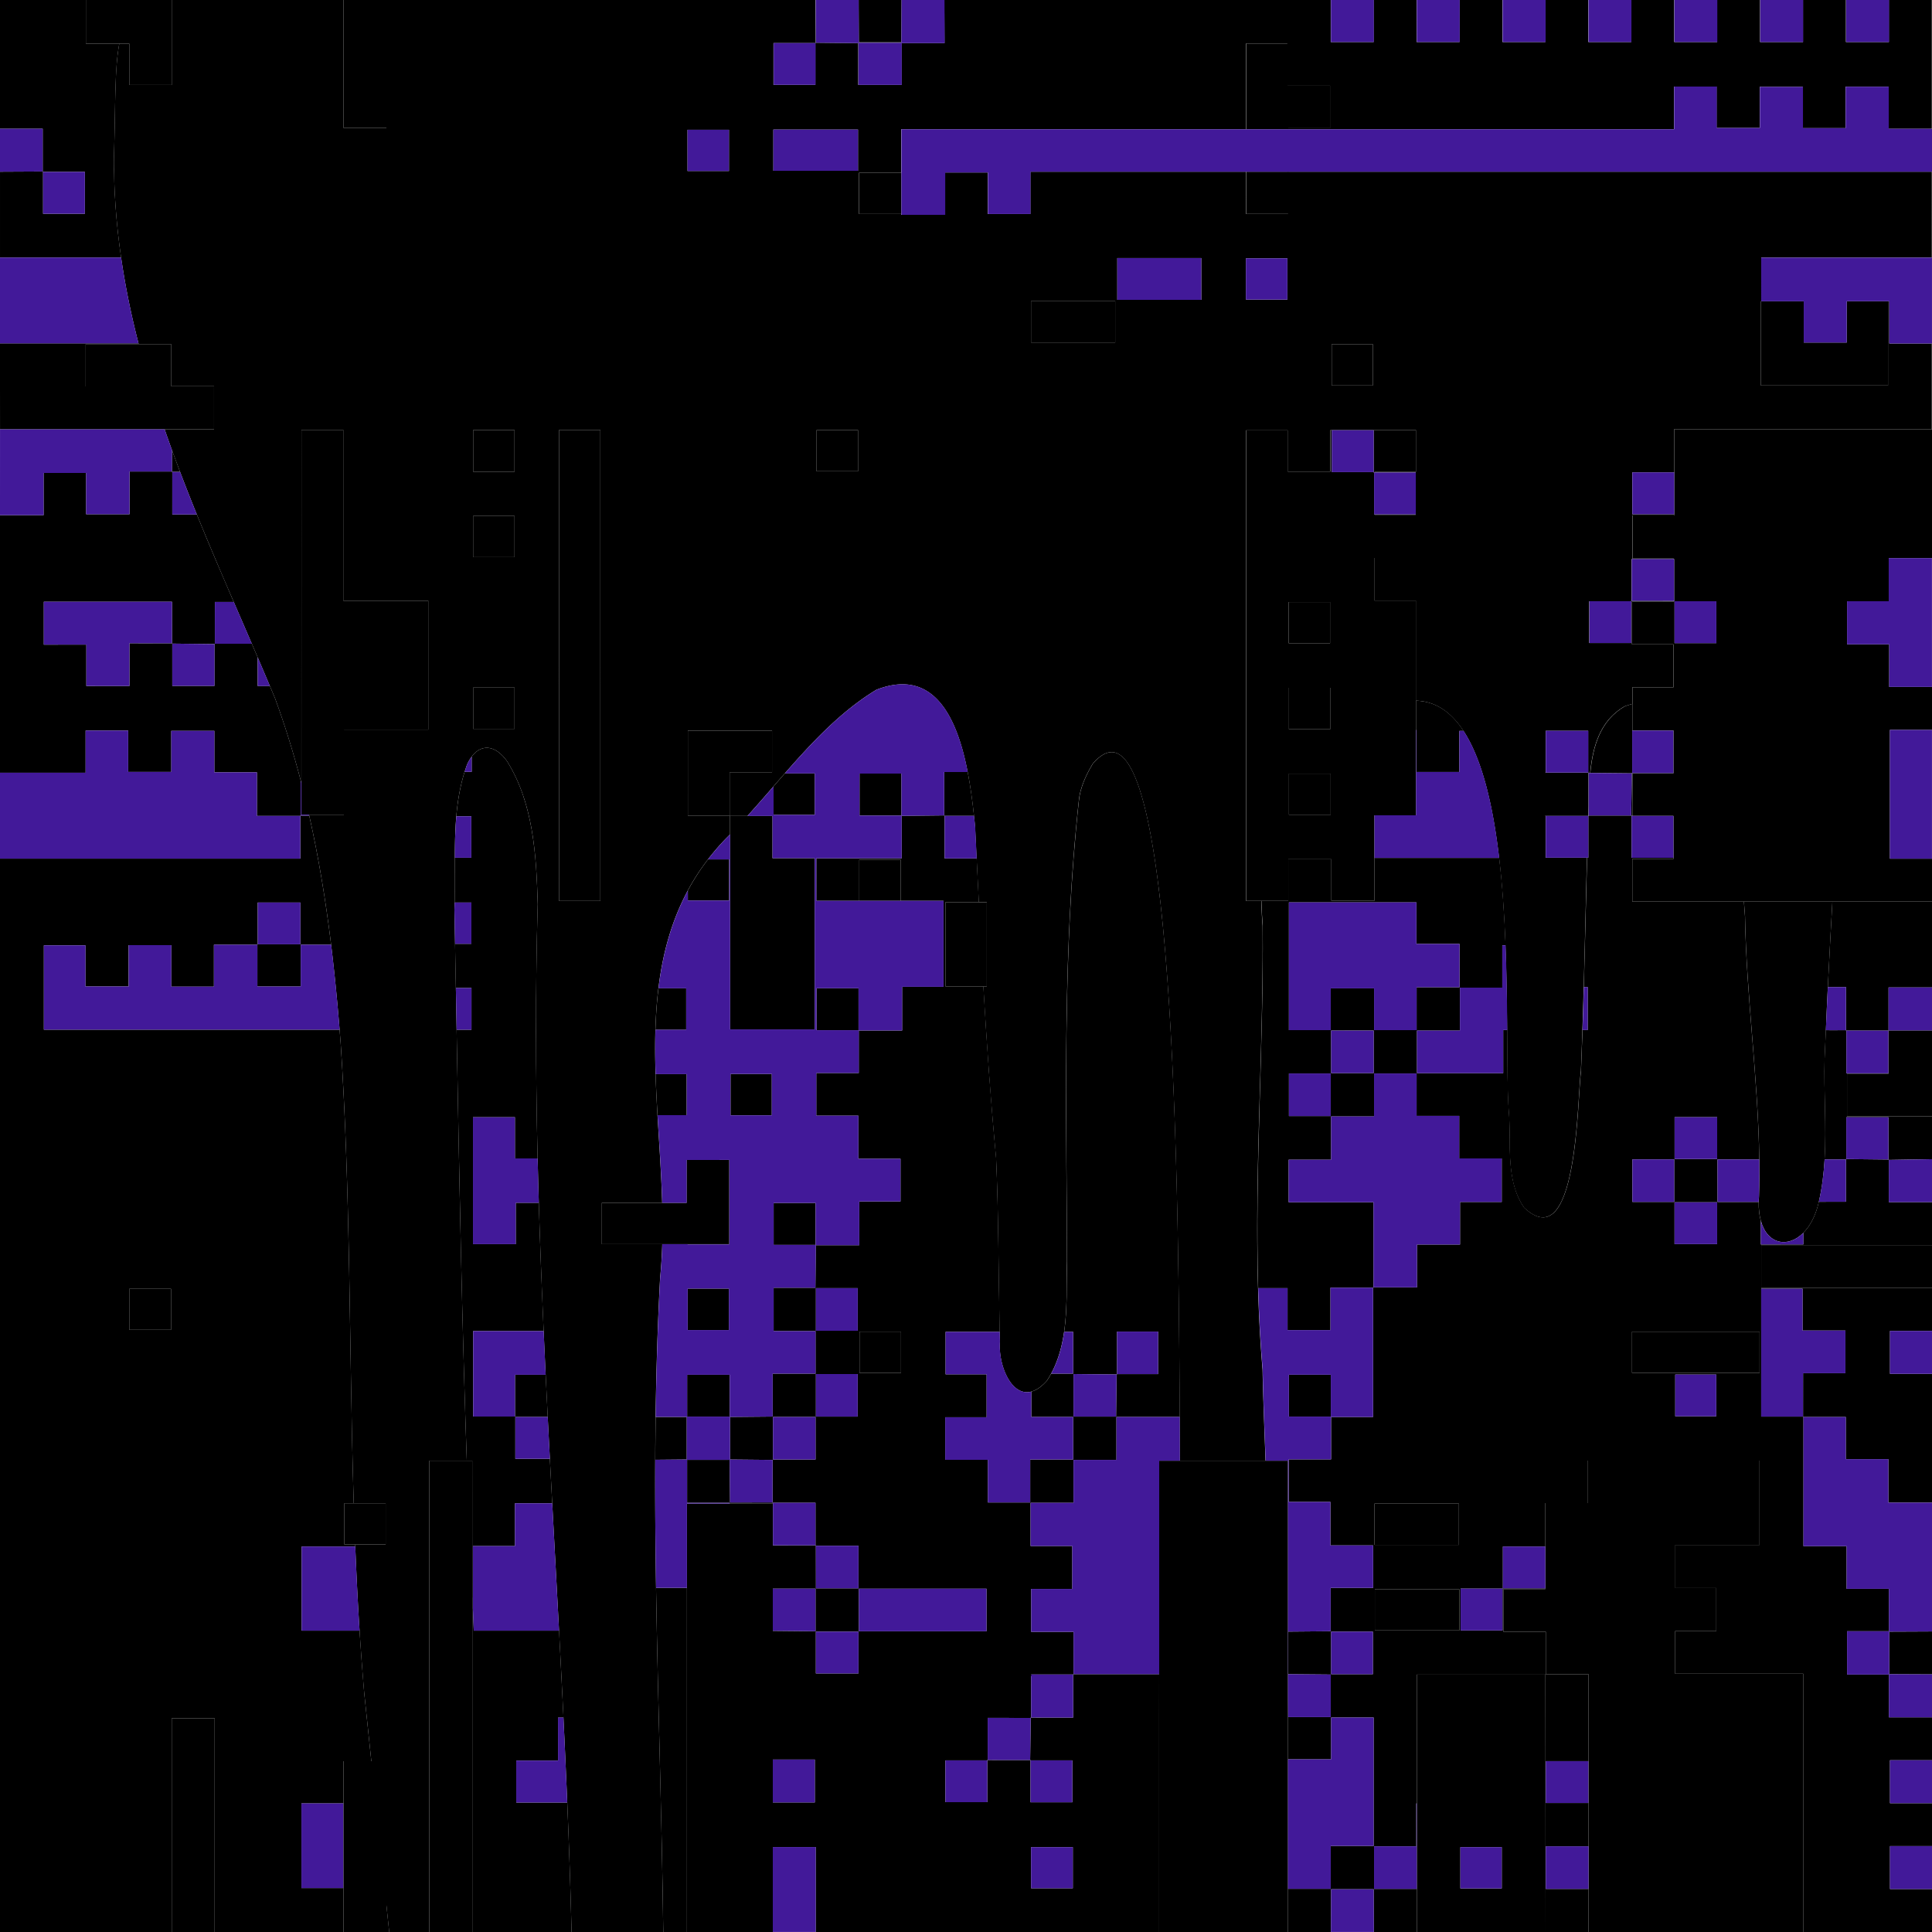
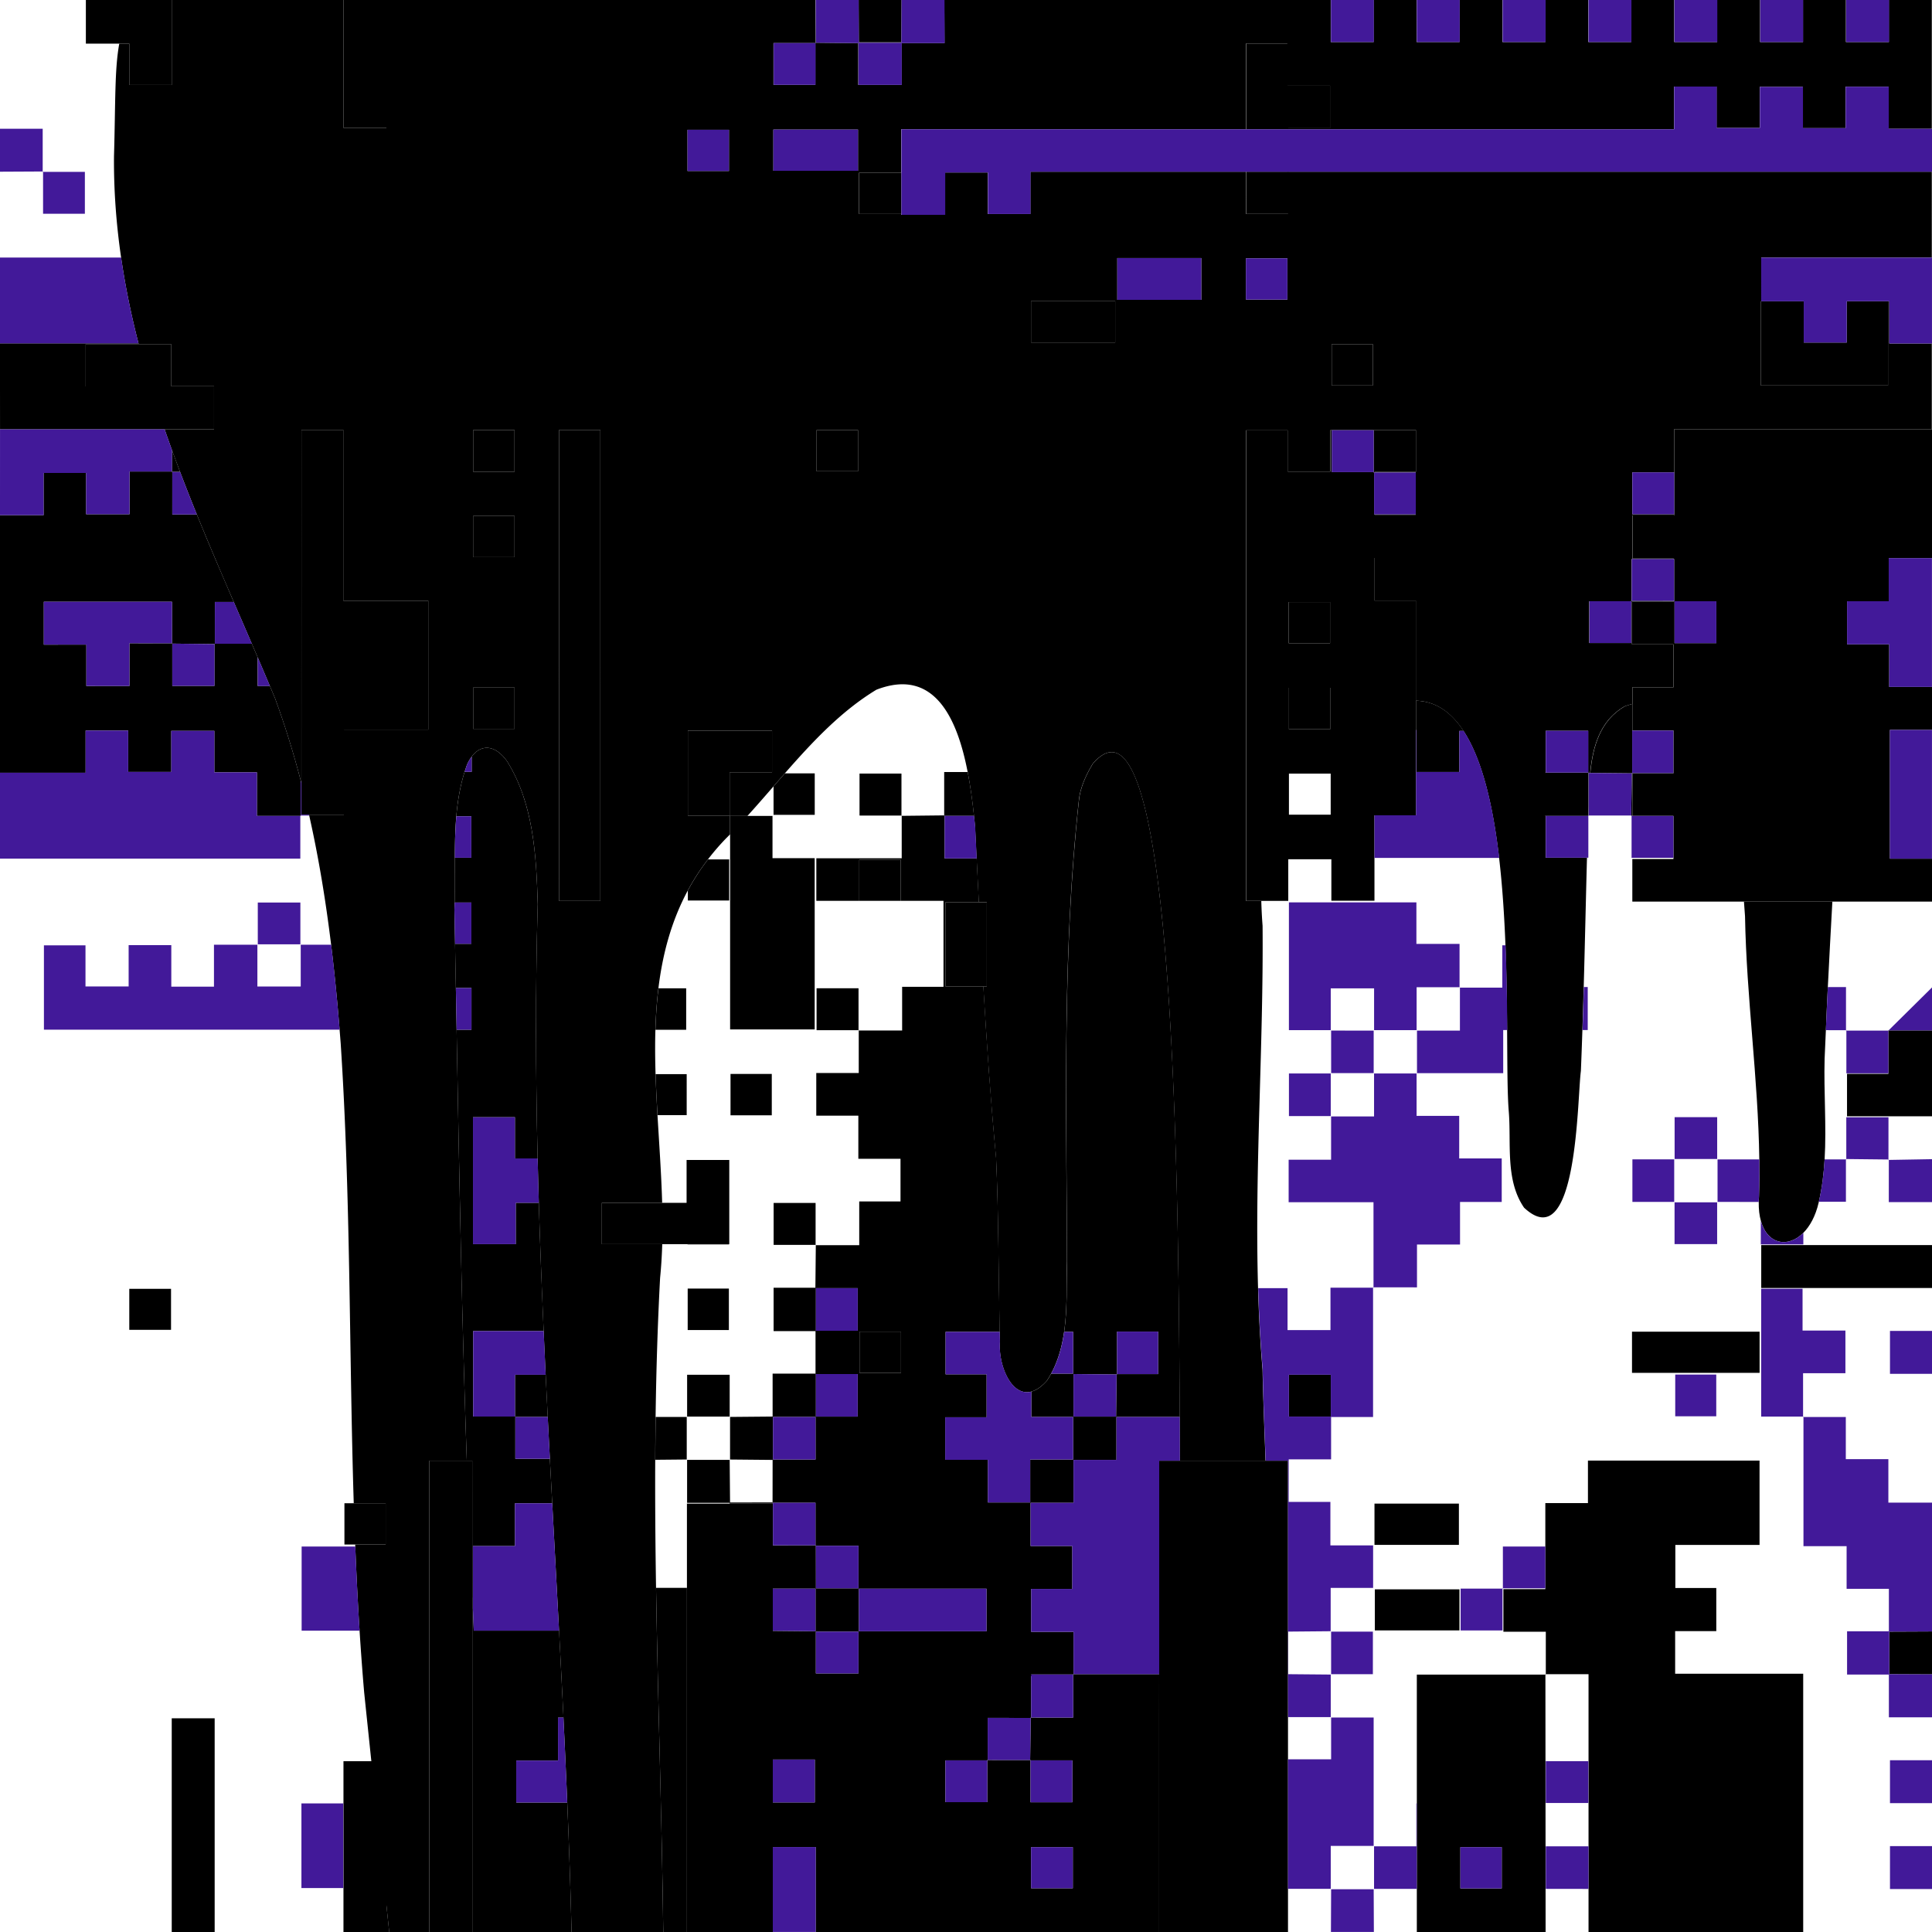
<svg xmlns="http://www.w3.org/2000/svg" version="1.1" id="Layer_1" x="0" y="0" viewBox="0 0 720 720" xml:space="preserve">
  <style>@keyframes strobeEffect{0%{fill:#fff}33%{fill:#000}67%{fill:#ec008c}to{fill:#ff6c00}}@keyframes rainbowEffect{0%{fill:#ff1493}25%{fill:#0ff}50%{fill:#ff0}75%{fill:#9400d3}to{fill:#00f}}.st0{animation:strobeEffect .05s infinite}.st2{fill:#421999}.st1{animation:rainbowEffect .05s infinite}</style>
  <path class="st0" d="M244.49 591.76v-.02c-.25-15.91-.38-31.82-.31-47.72.02-5.32.07-10.64.14-15.96v-.01c.24-17.28.76-34.55 1.68-51.82.42-4.15.67-8.34.8-12.57h-22.51v-15.4h22.48c-.31-10.81-1.1-21.76-1.74-32.67-.3-5.11-.56-10.22-.72-15.29-.17-5.56-.22-11.08-.06-16.54.16-5.21.5-10.36 1.12-15.44 1.55-12.74 4.8-25.01 10.95-36.45 2.13-3.97 4.62-7.83 7.5-11.59 2.01-2.63 4.21-5.2 6.63-7.71.54-.54 1.08-1.08 1.62-1.63v-6.86h-.14l-.01.01v-.15h-15.6V272.3h31.4v15.49h-15.8v16.15h.15v.14h6.47c3.27-3.6 6.49-7.31 9.72-11.02 1.4-1.61 2.8-3.23 4.21-4.84 10.34-11.8 21.05-23.26 34.14-31.18 21.89-8.5 30.26 11.31 34.01 30.67v.01c1.11 5.72 1.82 11.4 2.35 16.3v.03c.15 1.38.29 2.69.41 3.93.19 3.98.38 7.95.58 11.93.26 5.44.53 10.89.81 16.33h2.96v31.37h-1.27c1.25 21.33 2.73 42.64 4.74 63.92.95 21.58.86 43.2 1.35 64.8.03 1.25.05 2.5.08 3.75-.63 8.51 4.16 20.52 11.69 18.53 1.79-.47 3.74-1.73 5.8-4.03.57-.87 1.1-1.76 1.59-2.66 0 0 0-.01.01-.01 2.63-4.85 4.05-10.13 4.84-15.58 1.24-8.63.87-17.7 1.07-26.21-.19-57.25-1.81-114.56 4.4-171.59.41-4.76 2.67-9.69 5.18-13.87 29.47-34.36 32 142.66 32.41 243.4.02 5.69.04 11.15.05 16.3h31.96c-.41-11.39-.89-22.74-1.12-33.95-.85-10.12-1.38-20.24-1.67-30.35-1.29-45.02 2.06-89.98 1.69-135.04-.25-3.16-.4-6.25-.48-9.28h-5.72V160.37h15.55v15.38h15.89V160.3h31.93v15.51h-15.44v.27h15.33v15.59h-15.33v.2h15.33v16.06H512.2v15.89h15.45v37.31c7.42.19 13.22 4.36 17.74 11.25 0 0 0 .01.01.01 7.07 10.78 11.03 28.17 13.27 47.32 1.24 10.6 1.95 21.73 2.37 32.57.43 11.15.55 21.97.62 31.59v.02c.09 13.1.08 23.94.61 30.24.98 11.9-1.4 25.61 5.71 35.94 20.01 18.68 19.77-40.73 21.17-50.95.21-5.08.39-10.15.56-15.23v-.02c.18-5.34.34-10.69.49-16.03.45-16.06.79-32.13 1.22-48.19h-15.43v-15.58h-.14l.14-.15v.15h15.87v-.15h.04c.04-1.15.07-2.33.1-3.52v-12.33h-.15l.01-.01v-.13H576v.15l-.13-.15h.13v-15.57h15.86v15.57h.15l-.01.01v.13c.2 0 .4 0 .6.01v-.02c.98-10.02 3.76-19.6 12.87-24.84.96-.34 1.88-.62 2.8-.88v-6.15h15.27v-16.07h-15.35v-15.9h15.42v-.3c-5.2 0-10.4 0-15.6-.01v.15h-.14v15.58h-15.61v-15.58h15.61v-.14l.14.14-.14-.15h.14v-15.56h15.6v-.2h-15.32v-16.07h15.53v-.44h-15.56v-15.58h15.56v-16.04h96.11v81.97V64H480.04v15.71h-15.71c0-5.23 0-10.46.01-15.71h-80.35v15.76h-15.9V64.29h-15.9v15.78h-16.34v-.33h-15.69V64.35h15.69V48.17h128.49V16.23h15.42v15.71h15.91v15.85h-15.63v.38h143.78V32.26h15.89v15.42h16.07V32.37h16.07v15.38h15.89V32.31h16.07V48h16.12V0h-16.01v15.66h-16V0h-16v15.66h-16V0h-16v15.66h-16V0h-16v15.66h-16V0h-16v15.66h-16V0h-16v15.66h-16V0h-16v15.66h-16V0h-144c.02 5.36.05 10.71.07 16.07-5.33 0-10.67 0-16 .01v15.57h-16.14V16.07c-5.29-.05-10.56-.1-15.85-.16v.14h-.14v15.58h-15.61V16.05h15.61v-.14h.14c-.02-5.3-.05-10.61-.08-15.91H144v47.64h-16V0H64v31.67H48.19V16.26h-3.74c-1.76 9.55-1.38 21.48-1.97 42.09-.1 12.8.87 25.32 2.65 37.64 1.57 10.81 3.77 21.45 6.48 31.96 0 .01.01.03.01.04l.06.25h12.14v15.71h15.94V160H61.35c.9 2.59 1.81 5.17 2.74 7.74.99 2.72 2 5.42 3.03 8.13a790 790 0 0 0 6.24 15.87c4.43 10.91 9.07 21.76 13.76 32.6 2.24 5.19 4.5 10.38 6.73 15.57.73 1.69 1.46 3.38 2.18 5.07a1628 1628 0 0 1 6.48 15.28c3.69 10.06 6.83 20.23 9.53 30.5l.27 1.01c.01-43.63.01-87.39.01-131.56h15.61v63.67h31.67v48.01h-31.44v31.71h-13c.03.12.05.23.08.35 3.57 15.87 6.18 31.94 8.16 48.13 1.28 10.51 2.31 21.07 3.16 31.66.13 1.67.27 3.35.4 5.02 3.76 57.09 3.11 114.31 4.87 171.46h11.89v15.38h-11.35l.03.75c.42 10.46.93 20.91 1.6 31.36.49 7.65 1.05 15.31 1.71 22.96.89 8.56 1.79 17.13 2.68 25.69v.01h5.6v53.58c.35 3.35.7 6.7 1.06 10.05v.01H160V544.37h13.96c-1.85-53.52-2.83-107.06-3.79-160.61-.09-5.19-.19-10.37-.28-15.56l-.3-16.47-.24-12.73c.04-.88.06-1.76.09-2.65.15-5.49.06-11.08.07-16.67.01-5.17.1-10.35.54-15.46.48-5.65 1.4-11.2 3.1-16.58.28-.88.56-1.76.88-2.63.52-1.18 1.11-2.18 1.75-3.03 3.63-4.87 8.86-4.36 13.17 1.69 9.87 15.73 10.92 35.2 11.45 53.33-.91 31.59-.79 63.16-.04 94.72.13 5.51.28 11.03.44 16.54v.03c.48 15.93 1.09 31.85 1.8 47.77.24 5.43.49 10.85.75 16.28v.01c.25 5.24.51 10.48.77 15.72.26 5.19.53 10.39.8 15.58v.02c.29 5.53.58 11.05.88 16.58.85 15.82 1.71 31.64 2.54 47.46v.02c.57 10.79 1.12 21.59 1.64 32.38.51 10.55.98 21.1 1.42 31.65.66 16.08 1.21 32.16 1.6 48.24v.01h34.17V720c-.51-42.74-2-85.49-2.68-128.24m411.74-479.5h.12V95.99h63.64V128h-15.91v-15.74h-.47v31.39h-47.38zm-159.94 15.99h15.32v15.41h-15.32zm-31.98-31.98h15.46v15.38h-15.46zm-47.93-.09h31.31v15.56h-31.31zm-32.15 16.07h31.37v15.4h-31.37zm-64.47 63.38h-15.44v-15.35h15.44zM288.2 48.28h31.55v15.36H288.2zm-31.98.09h15.44v15.35h-15.44zm-79.88 111.92h15.41v15.5h-15.41zm15.42 111.33h-15.42v-15.38h15.42zm0-63.99h-15.44v-15.35h15.44zm31.97 128.13h-15.37V160.22h15.37z" />
  <path class="st0" d="M480.35 271.78h15.38v-15.46h-15.38zm15.33-47.41h-15.44v15.35h15.44zm185.5 143.48c.53-10.62 1.09-21.24 1.69-31.85h-32.95c.13 1.96.26 3.8.4 5.48.53 30.26 4.91 60.39 5.32 90.59.06 4.59.04 9.18-.11 13.77-.06.72-.09 1.41-.1 2.08v.01c-.05 2.72.24 5.06.79 7.03 2.45 8.84 10.13 10.21 15.84 4.47 2.45-2.46 4.53-6.21 5.7-11.24.03-.11.04-.22.07-.33v-.01c1.2-5.22 1.84-10.49 2.15-15.78.73-12.46-.34-25.05 0-37.51.14-3.55.31-7.09.47-10.64v-.01c.21-5.35.46-10.7.73-16.06" />
  <path d="M244.49 591.76c.68 42.75 2.17 85.5 2.69 128.23v.01H256V591.74h-11.51zm43.82-143.46v15.61h.06v.02h15.58v-15.61h-.06v-.02zm-32.23 79.62h15.85v-15.58h-.01v-.01h-15.85v15.59zM560.2 383.89h1.51v-.02h-1.51zM384.27 640.08h.01v-16c0 5.65 0 10.83-.01 16m191.8 63.85c5.3.01 10.62.01 15.93.01v-.01zm16.59-415.87v.01c5.15.04 10.29.09 15.45.14zm62.76 159.86h-15.34c4.96.01 9.94.01 15.34.01zm-351.5 160v-.01l-15.92-.15c5.31.06 10.61.11 15.92.16m192.15-223.85c5.29 0 10.57 0 15.86-.01h-15.86zM48.24 239.71c5.64.01 10.75.01 15.85.02v-.02zm-31.91.52c5.39.01 10.45.01 15.85.01v-.01zm175.6 272.11h11.43v-.01h-11.43zm288.41-.02v15.61h.03v-15.61zm223.57-80.05c0 2.48-.01 4.97-.01 7.49 0-2.52.01-5 .01-7.49m-399.6-63.98v15.61h.06v.03h15.58v-15.61h-.06v-.03zm303.97-80.07-.01-.01v.02l-.01-.01h-.01c.01 0 .01.01.01.01h-.14c-.06 4.89-.13 9.78-.19 14.67 0 .34-.01.68-.01 1.01h.14v.14h.36v-15.9h15.3v-15.9h-.11c-.01 4.93-.01 9.96-.01 15.84h-.01v.01c-4.99 0-10.15 0-15.31-.01z" />
  <path d="M608.11 288.1c.01.01.01 0 .01 0l-.01-.01h.02l-.01-.01h.15v-15.83h.01v-.01h.05v-9.91c-.91.26-1.84.54-2.8.88-9.11 5.25-11.9 14.83-12.87 24.84 5.15.06 10.29.1 15.45.15zm-.07 15.95h.01v.01h-.01zm-.14-.14h.01v.01h-.01zm-80.05-31.84v15.62h15.99v-15.3h1.61s0-.01-.01-.01c-4.52-6.89-10.31-11.07-17.74-11.25v10.94zM144 719.99v.01h1.06v-.01c-.35-3.35-.7-6.7-1.06-10.05zm48.4-48.24v-15.62h15.57V640.1H210c-.52-10.79-1.07-21.59-1.64-32.38h-.01v-.02h-31.79c-.1-2.69-.21-5.37-.31-8.06 0-.1-.01-.19-.01-.29v-23.17h15.66v-15.94h13.9c-.3-5.53-.59-11.05-.88-16.58h.01v-.02h-12.84v.02h-.01v-.02h-.03v-15.58h12.08c-.26-5.24-.52-10.48-.77-15.72h-11.43v15.56h-15.57v.03h-.01v-.03h-.02v-31.85h26.27c-.71-15.92-1.32-31.84-1.8-47.77v-.03h-8.59v15.41h-15.93v.03-.03h-.02v-47.3h15.64v.03h.02-.02v15.32h8.46c-.74-31.56-.87-63.13.04-94.72-.53-18.12-1.58-37.6-11.45-53.33-4.31-6.05-9.55-6.55-13.17-1.69v5.66h-2.63c-1.69 5.38-2.61 10.93-3.1 16.58h5.59v15.46h-6.14c-.01 5.59.08 11.18-.07 16.67h6.24v15.38h-6.09l.3 16.47h5.82v15.56h-5.54c.96 53.55 1.94 107.09 3.79 160.61h2.04c.01 16.98.01 33.96.01 50.94 0 .08.01.15.01.23V720h37v-.01c-.39-16.08-.94-32.16-1.6-48.24zm-.47-143.7c0 .01-.01.01-.01.01h-.01l.01-.01v-.12h.01zm-15.37 79.67h.01M31.94 128.24h19.75l-.06-.25c0-.01-.01-.03-.01-.04H0V144h31.94zm35.17 47.62q-1.545-4.05-3.03-8.13v7.97c.06.01.11.01.15.01l-.02.02v.13zm44.81 128.1.12.12v-.01l-.12-.13z" />
  <path d="M64.1 175.86c.02-.02.08-.09.11-.13v-.02c.01-.01-.09.11-.12.14v.01zm.11 63.87v-.02c.01-.01-.09.11-.12.14v.01h.01c.02-.02.08-.09.11-.13" />
  <path d="M111.9 303.94h.14v-13.19c-2.7-10.27-5.83-20.44-9.53-30.5-.64-1.53-1.29-3.06-1.93-4.6h-4.55v-10.68c-.73-1.69-1.45-3.38-2.18-5.07H80.06v.12l.01.01h-.01v.01l-.01-.01h-.13v15.57H64.2v-15.74h-.1l-.01.01v-.01h-.01l.01-.01v-.12c-5.1-.01-10.21-.01-15.85-.01v15.93c-5.59 0-10.64 0-16.06.01h16.06-16.06v-15.42H16.33v-15.98H64.1v15.45h.13l-.02.02v.13c5.24.05 10.47.11 15.71.17v-.14l.01.01h.13v-15.57h7.05c-4.68-10.84-9.33-21.69-13.76-32.6H64.2c0-5.22 0-10.54.01-15.87h-.11l-.01.01v-.01h-.01l.01-.01v-.13c-5.08-.01-10.18-.01-15.8-.01-.01 5.45-.01 10.51-.01 15.92H32.09v-15.37H16.25v15.73H0v96h31.91v-15.74h15.87c0 4.99 0 10.05.01 15.42h16.04v-15.29h16.05v15.44h15.87v16.26h16.17v-.12z" />
-   <path d="M134 607.7h-21.6v-31.36h20l-.03-.75h-4.02v-15.38h3.48c-1.76-57.14-1.1-114.37-4.87-171.46-.13-1.68-.26-3.35-.4-5.02H16.35v-31.42h15.49v15.32h16.08v-15.4h15.9v15.47h15.9v-15.63H95.9v-.15l.01.01v-.01h.02v.15h-.01v15.57h16.15v-15.57h11.33c-1.98-16.19-4.59-32.26-8.16-48.13h-3.2v.13l.01.01h-.13v15.91H0V720h64v-79.64h16V720h48v-47.92h-.08v31.54h-15.59v-31.54h15.59v-.14l.08.08c-.04-.04-.08-.08-.08-.09h.08v-15.57h.06v-.01h10.33c-.89-8.57-1.79-17.13-2.68-25.69-.66-7.65-1.22-15.3-1.71-22.96m-22.08-271.36v15.58H96.07v-15.58zm-15.88 0h.02v15.58h-.02zM48.18 480.31h15.56v15.29H48.18zm447.73-192h-15.56v15.29h15.56zM0 144.1v15.89h.01C0 154.7 0 149.39 0 144.1m720 287.89V416h-31.67v-15.81h15.41V400H688.1v-.01c5.32.01 10.51.01 15.64.01v-.01h-15.65v-15.92h15.65V384h.07v-16.01H720V336h-37.13c-.6 10.62-1.17 21.23-1.69 31.85h6.77v.02c0 5.67 0 10.87.01 16.06h.13s-.14.14-.14.13v-.13c-2.51 0-5.01-.01-7.52-.01 2.49.01 4.99.02 7.47.02-2.49 0-4.98-.01-7.47-.01-.16 3.55-.32 7.09-.47 10.64-.34 12.46.73 25.06 0 37.51h7.96v15.79-.01c-3.38 0-6.69 0-10.11.01-.03.11-.04.22-.07.33-1.16 5.03-3.25 8.78-5.7 11.24v4.32c-5.45 0-10.37 0-15.83.01h-.01v-8.81c-.55-1.97-.84-4.31-.79-7.03h-15.34v.14l-.01-.01h-.13v15.58h-15.86v.02h-.01v-.02h-.01v-15.58h-.14l.01-.01v-.12h.01v.13h16.14v-.14h.01c0-5.28 0-10.56-.01-15.84h.01v-.01h15.54c-.41-30.2-4.8-60.33-5.32-90.59-.14-1.68-.26-3.52-.4-5.48h-41.6v-15.88h15.33v-15.9h-.01v15.44h-.01v.01h-15.58v-15.61h-.13l-.01.01v-.15h-15.83v.14h-.01v.01l-.01-.01h-.01l.01.01h-.1v.01h-.02v15.56h-.01v.01h-.44c-.43 16.06-.77 32.13-1.22 48.19h1.44v16.03h-1.92v.02h1.92-1.93c-.17 5.08-.35 10.15-.56 15.23-1.4 10.22-1.17 69.63-21.17 50.95-7.11-10.32-4.74-24.03-5.71-35.94-.53-6.3-.52-17.15-.61-30.24h-1.51v16.04h-32.13v-15.86h16v-16.01h15.79v-15.78h1.23c-.42-10.84-1.13-21.97-2.37-32.57h-46.5v15.96h-16.06v-15.46H480.1v15.53h-10c.08 3.03.23 6.12.48 9.28.37 45.06-2.98 90.02-1.69 135.04h10.94v15.62h16v-15.8c5.5 0 10.69 0 15.87.01v-.14l.16.14h-.16v48.18h-15.64v15.79h-15.8v15.85h15.54v16.21h15.92v15.85H495.9v16.14c-5.27.05-10.55.09-15.83.14v15.87c5.29.05 10.58.09 15.86.14h.14v.01l-.01-.01h-.13v15.85h-15.86c-.02-2.47-.05-4.93-.07-7.4v23.13h16.07v-15.57h15.85v47.85h-15.99v15.99H480V720h48s0-.01-.01-.01h.01v-16.07h-15.93v-15.86h15.75v-15.97h.01c-.01 5.57-.01 10.6-.01 15.97h.01v-15.98h.17v-48.01h47.93v-.14l.15.14h-.15l.03 47.85c0 5.33.01 10.67.01 16h.01c0 5.38.01 10.76.01 16.14 0 5.3.01 10.61.01 15.91v.03h47.99v-.01H592v-16.05h-15.93v-15.87H592v-64.15h-15.92v-15.81h-15.81v-15.89h15.63v-.31c-5.28 0-10.55-.01-15.81 0h-.01v.14l-.01-.01h-.13v15.58h-15.61v-15.58h15.61v-.14l.01.01h.13v-15.57h15.82v-16.18h15.88v-15.84h63.95v31.43h-31.38v16.06h15.26v16.06h-15.33v15.88H672v96.24h-48c-.01 0-.01.01-.01.01H720v-16.01h-15.66v-16H720v-16h-15.66v-15.98c-.01 4.72-.01 9.01-.01 13.37v-13.37h.01v-.02H720v-16h-16.07v-15.91c-.01 4.33-.01 8.68-.01 13.21v-13.21h.01v-.02c-.01.01-.01.01-.01.02v-.02h-15.57v-16.14h15.58V592.1h-15.75v-15.88H672.1v-48.15h-.15c0-.05 0-.09-.01-.14h-15.6v-47.66h15.42v15.59h15.97v15.89h-15.78v.02h15.77-15.77c0 5.74 0 10.95-.01 16.16h.15l-.14.14.15-.14v.14h15.78v15.72h15.86v16.2H720v-48h-15.66v-16H720V480h-63.64v-16H720v-15.99h-16.1H720v-.02h-16.1v-8.24 4.22-11.71h-.13s.14-.17.14-.16v.16c5.36-.08 10.73-.18 16.09-.27M496.06 639.92h-.13v-.01c.05 0 .09 0 .13.01m-15.79-96.04h15.8zm15.8-15.79h15.64zm-.17 79.83c.06-.01.1-.01.15-.01l-.01.01zm15.74 16h-.01c-5.18 0-10.37 0-15.56.01h15.56-15.56v-15.87h15.57zm-15.73-32.13h15.82zm80.16 112.28-.01-.01h.01zm15.87-47.73v15.58h-15.87v-15.58zm-15.86-32.42v.15l-.15-.15zm-31.74-16.29h15.61zm-.27-239.71h-.14v-.01h.15zm-63.73-31.63h47.51v15.47h16.08v16.15h-15.99v.01h-.01v15.99h-15.85v.01h-.01v-.01h.01v-15.58h-16.14v.01h-.01v15.57h-15.59zm31.59 47.78v15.85h-15.85c0-5.28-.01-10.57-.01-15.85h-.01c0 5.28.01 10.57.01 15.85 0-5.28-.01-10.57-.01-15.85h-.13l.01-.01h-.01 16zm-16 31.96v.02h-.02zm-15.58-.11v-15.87h15.58v15.87zM496 719.99c.03-5.31.05-10.62.07-15.93h15.86c.02 5.31.05 10.62.07 15.93zm47.9-112.39h-31.54v-15.29h31.54zm-31.67-31.86v-15.39h31.46v15.39zm47.42-143.99v16.19h-15.54v.03h15.54-15.54v15.83h-16.04v.03h16.04-16.04v15.93c-5.75 0-10.97 0-16.2-.01v.03c5.22.01 10.45.01 16.2.01-5.76 0-10.98 0-16.2-.01v.1c.01.01-.16-.14-.15-.13h.15c-.01-10.38-.01-20.77-.01-31.68v-.04h-31.62v-15.84h15.82v-16.13h-.13 16.14v-16h16v.01l-.01-.01h-.14v15.8h15.88v15.86h15.85zm.55-31.8h-32.13zm79.87 32.12v-.14zm-16-15.73h15.86v15.58h-15.86zm-15.73 15.73v-.02h15.58v-.14l.01.01v15.99h-15.58v.02h-.01zm31.26 95.74h-15.29v-15.56h15.29zm16.15-16.18H608.2v-15.34h47.55zm32.34-127.7v.14h-.14zm-.03 48.15h-.14v-.13l-.01-.01h.15zm15.71.18v-.15c-5.23-.05-10.47-.11-15.7-.17h-.01v-15.56h15.72v15.73c.01-5.31.01-10.61.01-15.72 0 5.11 0 10.41-.01 15.72h.12c.01-.01-.14.16-.13.15M42.49 58.35c.58-20.61.21-32.54 1.97-42.09H32.01C32 10.5 32 5.25 32 0H0v47.99h15.91v15.92h.14v.14h15.58v15.61H16.05V64.05h-.14v-.14c-5.3.02-10.61.05-15.91.08v32h45.14c-1.79-12.32-2.76-24.84-2.65-37.64" />
  <path d="M704.07 623.92c5.31.02 10.62.05 15.93.07v-16c-5.31.03-10.62.05-15.93.07zm-400.44-335.7h-11.14c-1.41 1.61-2.81 3.22-4.21 4.84v10.6h15.35zm32.27.1v-.03h-15.58v15.61h.05v.03h15.58v-15.61zm.19 15.61h-.14v.14zm-64.34 16.35h-7.91a86 86 0 0 0-7.5 11.59v3.73h15.41zm-16.03 48.04h-10.33c-.62 5.08-.97 10.23-1.12 15.44h11.45zm64.37 15.61h-.14v.14zm-75.05 31.66h10.87V400.3h-11.59c.16 5.07.42 10.18.72 15.29m42.58-15.36h-15.38v15.42h15.38zm-15.96 63.43h-15.42v.09h15.42zm32.43.27h-.14v.14zm-32.46 31.73v-15.44h-15.35v15.44zm.44 32.26v.01l.01-.01z" />
  <path d="M255.93 528.06v-.01h-11.6v.01c-.07 5.32-.11 10.64-.14 15.96 3.91-.04 7.83-.07 11.74-.11zm239.99-15.74h-15.55v15.61h15.58v-15.61zm.17 15.61h-.14v.14zm-96.02 32.13v-16h16v-16h23.58c-.41-100.74-2.94-277.75-32.41-243.4-2.52 4.19-4.77 9.11-5.18 13.87-6.21 57.03-4.59 114.34-4.4 171.59-.21 8.51.17 17.58-1.07 26.21h3.35c-.01 5.17-.01 10.38-.01 15.58h.15l-.01.01h-.14v-.01h-.01v.01-.01h-8.17s0 .01-.01.01c-.49.9-1.01 1.79-1.59 2.66-2.07 2.3-4.01 3.56-5.8 4.03v9.45h15.58v15.85h-15.99v.01h-.01v16h-15.78v-15.89h-15.9v-15.85h15.44v-16.02H352.4v-15.8h-.01v15.83-15.83h.01v-.03h20.18c-.49-21.6-.4-43.23-1.35-64.8-2.01-21.27-3.49-42.59-4.74-63.92h-14.15v-31.37h12.46l-.81-16.33h-11.95v-15.86h-.14l.14-.14v.14h.04v-.03h.01v.03H363v-.03h-.01c-.53-4.9-1.24-10.58-2.35-16.3h-8.69 8.7v-.01h-8.78v16.16h.13l-.14.14v-.13h.01v-.01c-5.25.06-10.5.11-15.75.17h-.08v15.81h-31.82v15.87h16v-15.35h15.44v15.35h15.94v.01h.01v32.03H336.2v16.28h-16.09v.01h16.16-16.16v-.01h-.08v15.83H304.2v15.9h15.67v.01h.01v16.07h15.7v.01h.01v15.89h-15.38v16.3h-16.18v.01c-.05 5.28-.11 10.56-.16 15.84h.14l-.02.02h-.12v-.02H288.3v16.14h.05v-16.12 16.14h15.57v15.85h.14l-.01.01h-4.04 3.91v-.01h-15.99v16c-5.28.05-10.57.09-15.86.14v15.87l15.86.15c-.01 5.28-.01 10.56-.02 15.84h.13v.14h-.13v-.14c-5.28.01-10.56.01-15.84.02-.05-5.3-.09-10.58-.14-15.87h-15.87v16h15.86v.3H288v31.69h15.92v15.86h.01v.15h16v15.58h-15.84v.01h15.86-15.87v-.01h-.03v-15.58h-.14l.01-.01v-.01l-.01.01v-.13l-15.92-.15v47.97h15.67v15.98h.01-15.68v16.62h16v31.65H288v.01h143.99v-79.9c.01-5.38.01-10.77.01-16.15v-.04c-10.64 0-21.28-.01-31.92-.01v.14h-.14v16.05c-5.33 0-10.49 0-15.66-.01v.14l-.16-.14h.15c.01-5.17.01-10.35.01-16v-.04h15.66v-.14h.14v-15.76H384.3v-15.99h15.3v-15.99h-15.53v-16.1zm-95.79-160.18h15.82zm-32.21 160.19-.01-.01h.01zm111.86-.03v.01h-.01zm32.12-32.12.01-.01v.01zm.23-31.68h15.32v15.85c-4.99 0-10.15 0-15.32-.01zm-.01 15.84h.01v.03h15.32-15.32v.11s-.17-.14-.16-.14zm-16.2 0v-.02c5.35.05 10.7.1 16.05.16v-.13c-.01-.01.16.14.15.13h-.15v.02c-.06 5.23-.13 10.45-.19 15.68h-15.86zm-31.93 31.98v15.89zm-63.84-224.2h31.81zm63.33 272.21h.01v15.85h.02-47.59v-15.85zm-31.85-80.42h-15.46v-15.38h15.46zm-.12-63.89h-15.37zm-15.38 16.3h-16.17zm-16.21 63.86v-15.86h15.57v15.85h.02-.03v.01zm15.6-32h-.03v.01h-15.57v-15.87h15.58v15.86zm-15.62.14h-.1.11v.01zm.01 32v.01l-.01-.01h-.09zm-.13 0v15.85h.02-15.88v-15.85zm-15.97 16.01h-.03v-.01h.13-.01l.01.01zm.12 31.84c5.67.01 10.75.01 15.83.01v-.01zh-.03v-15.86h15.86v15.86h.13l-.13.13v-.12h-15.83zm15.83.14s0-.01 0 0c.02-.03.13-.14.14-.14v.14zm.02 15.87v.13h-.01v-.14zm.15 0c-.01-5.29-.01-10.58-.02-15.87h15.87v15.87h.02zm15.98 16.15-.01-.01h-.09.1zm79.75 95.63h-15.56v-15.32h15.56zm-15.54-63.48h-.15v.04c-.06 5.22-.14 10.43-.21 15.65h.14v.14h15.58v.04h.01-.01v15.57h-15.57v.04c0-.01 0-.03-.01-.04v-15.61h-.14v-.14c-5.28 0-10.55 0-15.83-.01v.14h-.14v15.58h-15.61v-15.58h15.61v-.14h.14v-15.69c5.42 0 10.73 0 16.04.01v-.13c-.01-.01.16.14.15.13m95.8-32.29.01-.01h-.01zm111.89-304.01h.1v-3.52c-.03 1.19-.06 2.37-.1 3.52m.09.14-.09-.1.08.1zM320 0h-.01c0 .77.01 1.54.01 2.31zm15.92 15.66h-15.86v.27h15.86z" />
  <path class="st1" d="M623.89 160.01v16.04h.05v-.14l.14.14h-.14v15.58h-.05v.44h-15.53v16.07h15.32v.2h.23v15.57h.14l-.14.14v-.14h-.23v.3h-15.42v15.9h15.35v16.07h-15.27v16.07h15.38v15.9h-15.3v15.91h15.21v.16h.02v15.9h-15.33V336H720V160.01zm15.74 79.66h-15.58v-15.61h-.15s.14-.14.15-.14v.14h15.58zM719.99 320h-15.68v-48h15.68zm-15.94-64v-15.88h-15.7v-16.06h15.52V208h16.11c.01 16 .01 32 .01 48zm-79.77 351.87h15.33v-16.06h-15.26v-16.06h31.38v-31.43h-63.95v15.84H575.9v32.06h-15.63v15.89h15.81v15.81h-.15l.15.15v-.15H592v96.07h80v-96.24h-47.72zm-184.57-63.51H432V720h48V544.36zm-167.79 16H256V720h32V560.36z" />
  <path class="st1" d="M575.93 624.07h-47.92V720H576v-.03c0-5.3-.01-10.61-.01-15.91 0-5.38-.01-10.76-.01-16.14 0-5.33-.01-10.67-.01-16-.01-15.95-.02-31.9-.04-47.85h.15l-.15-.14zm-16.27 79.69h-15.42v-15.38h15.42zM160 544.36V720h16V544.36zM79.77 160v-16.05H63.83v-15.71H31.94V144H0v.1c0 5.29 0 10.6.01 15.89 20.44.01 40.89.01 61.35.01zM64 719.99v.01h16v-79.64H64zm74.4-63.63H128V720h16v-63.64zM656.36 480H720v-16h-63.64zM48.19 16.26v15.41H64V0H32v16.26zM144 0h-16v47.64h16zm559.74 384v16.19h-15.41V416H720v-32zM320 2.31l.06 13.35h15.86c.03-5.22.05-10.44.07-15.66H320zm207.7 269.76v-48.25h-15.45v-15.89h15.39v-16.06h-15.33v-.2h-.22v-15.59h-.15l.15-.14v.14h.22v-.27h15.44V160.3h-31.93v15.45h-15.89v-15.38h-15.55v175.37h15.72v-15.53h16.06v15.46h16.06v-31.83h15.48zm-47.46-47.7h15.44v15.35h-15.44zm15.49 31.95v15.46h-15.38v-15.46zm.18 47.28h-15.56v-15.29h15.56zm.44-127.66v-15.61h15.58v15.61zm15.58 0h.15s-.14.14-.15.14zM127.95 160.2h-15.61c0 44.17 0 87.93-.01 131.56v11.83h15.85v-31.71h31.44v-48.01h-31.67zm80.41 175.56h15.37V160.22h-15.37zm79.53-31.68h-15.8v79.56h31.52v-63.82h-15.72zm415.72-191.82h-15.38v15.4H672.2v-15.38h-15.85v-.02h-.12v31.39h47.38zM480.11 64h-15.7c-.01 5.25-.01 10.48-.01 15.71h15.71zm0-16.21h15.63V31.94h-15.91V16.23h-15.42v31.94h15.7zM271.66 463.66h.12v-31.38c-5.51 0-10.45 0-15.91.01v15.97h-31.58v15.4zm.28-159.72v.15l.01-.01h.14v-.14zm15.8-16.15V272.3h-31.4v31.64h15.6v-16.15zm368.01 208.5H608.2v15.34h47.55zM320.23 79.74h15.69V64.35h-15.69zm64 47.91h31.37v-15.4h-31.37zM543.9 592.31h-31.54v15.29h31.54zm-.21-31.96h-31.46v15.39h31.46zM352.34 336.24v31.37h15.42v-31.37zM48.18 495.6h15.56v-15.29H48.18zm272.14 16.05h15.46v-15.38h-15.46zm15.35-191.28h-15.44v15.35h15.44zm-159.33-48.75h15.42v-15.38h-15.42zm-32.61 288.59h-15.37v15.38h15.37zm32.59-352.58h15.44v-15.35h-15.44zm128-32h15.44v-15.35h-15.44zm-112.57-15.34h-15.41v15.5h15.41zm319.86-32.04h-15.32v15.41h15.32z" />
-   <path class="st2" d="M192.21 463.66v-15.41h8.59c-.17-5.51-.31-11.03-.44-16.54h-8.46v-15.35h-15.64v47.3zM45.14 95.99H0v31.96h51.62c-2.71-10.51-4.91-21.15-6.48-31.96M303.95 479.9h-.08v.02h.13l.02-.02zm0 32.01h-.03v.01h.14l.01-.01zm47.92-208.04v.14l.14-.14zM176.34 527.9h15.59v-15.57h11.43c-.26-5.43-.51-10.85-.75-16.28h-26.27zm335.58 112.17h-15.85v15.57H480v48.27h15.93v-15.99h15.99zm-400-335.99H95.75v-16.26H79.88v-15.44H63.83v15.29H47.78v-15.42H31.91v15.74H0v32h111.92zm0-.14v.14h.13zm591.82 239.85h-15.86v-15.72H672.1v-.14l-.15.14h.15v48.15h16.08v15.88h15.75v15.82h-15.58v16.14h15.58v15.93H720v-16c-5.31-.02-10.62-.05-15.93-.07v-15.86c5.31-.02 10.62-.04 15.93-.07v-48h-16.26zm-159.5 159.97h15.42v-15.38h-15.42zm-16.41-31.67v15.97h-15.76v15.86h15.92c.01-10.6.01-21.2.01-31.84h-.17zM16.25 191.99v-15.73h15.84v15.37h16.19v-15.92h15.81v.16c0 .01.14-.16.14-.16h-.14c0-2.65.01-5.3.01-7.97-.94-2.57-1.85-5.16-2.74-7.74-20.46 0-40.91 0-61.35-.01-.01 10.67-.01 21.33-.01 32zM703.81 384H720v-16.01h-16.19zm-15.72 15.99h15.65v-15.92h-15.65v-.14l-.14.14h.14zM288 688.37v31.62h16v-31.65h-16zM15.91 47.99H0v16c5.3-.03 10.61-.06 15.91-.08zm687.86 384.28h.14c-.01 5.16-.01 10.32-.01 15.72H720v-16c-5.36.09-10.73.19-16.09.28v-.16c0-.01-.14.16-.14.16m.57 63.74v15.98H720v-16h-15.66zm0 159.98v16H720v-16zm0 32v16H720v-16zm-208.27 16.07c-.02 5.31-.04 10.62-.07 15.93h16c-.02-5.31-.05-10.62-.07-15.93zm-.03-96.14.01-.01h-.15v.01z" />
+   <path class="st2" d="M192.21 463.66v-15.41h8.59c-.17-5.51-.31-11.03-.44-16.54h-8.46v-15.35h-15.64v47.3zM45.14 95.99H0v31.96h51.62c-2.71-10.51-4.91-21.15-6.48-31.96M303.95 479.9h-.08v.02h.13l.02-.02zm0 32.01h-.03v.01h.14l.01-.01zm47.92-208.04v.14l.14-.14zM176.34 527.9h15.59v-15.57h11.43c-.26-5.43-.51-10.85-.75-16.28h-26.27zm335.58 112.17h-15.85v15.57H480v48.27h15.93v-15.99h15.99zm-400-335.99H95.75v-16.26H79.88v-15.44H63.83v15.29H47.78v-15.42H31.91v15.74H0v32h111.92zm0-.14v.14h.13zm591.82 239.85h-15.86v-15.72H672.1v-.14l-.15.14h.15v48.15h16.08v15.88h15.75v15.82h-15.58v16.14h15.58v15.93H720v-16c-5.31-.02-10.62-.05-15.93-.07v-15.86c5.31-.02 10.62-.04 15.93-.07v-48h-16.26zm-159.5 159.97h15.42v-15.38h-15.42zm-16.41-31.67v15.97h-15.76v15.86h15.92c.01-10.6.01-21.2.01-31.84h-.17zM16.25 191.99v-15.73h15.84v15.37h16.19v-15.92h15.81v.16c0 .01.14-.16.14-.16h-.14c0-2.65.01-5.3.01-7.97-.94-2.57-1.85-5.16-2.74-7.74-20.46 0-40.91 0-61.35-.01-.01 10.67-.01 21.33-.01 32zM703.81 384H720v-16.01zm-15.72 15.99h15.65v-15.92h-15.65v-.14l-.14.14h.14zM288 688.37v31.62h16v-31.65h-16zM15.91 47.99H0v16c5.3-.03 10.61-.06 15.91-.08zm687.86 384.28h.14c-.01 5.16-.01 10.32-.01 15.72H720v-16c-5.36.09-10.73.19-16.09.28v-.16c0-.01-.14.16-.14.16m.57 63.74v15.98H720v-16h-15.66zm0 159.98v16H720v-16zm0 32v16H720v-16zm-208.27 16.07c-.02 5.31-.04 10.62-.07 15.93h16c-.02-5.31-.05-10.62-.07-15.93zm-.03-96.14.01-.01h-.15v.01z" />
  <path class="st2" d="M480 607.92v24.59c.02 2.47.05 4.93.07 7.4h15.86v.01h.13l.01-.01h-.14v-15.85c-5.28-.05-10.57-.09-15.86-.14v.14-16.01c5.28-.05 10.56-.09 15.83-.14v-16.14h15.82v-15.85H495.8v-16.21h-15.54v-15.85h15.8v-15.79h15.64v-48.18h.16l-.16-.14v.14c-5.18-.01-10.37-.01-15.87-.01v15.8h-16v-15.62h-10.94c.29 10.11.81 20.23 1.67 30.35.22 11.21.69 22.56 1.11 33.95H480zm.34-95.6h15.61v15.61h.14l-.14.14v-.14h-15.61zm-.26 95.6-.01.01v-.01zm-96.15-47.88-.01.01h.01zm32.13-32.12v-.01l-.01.01zm.01.14v16h-16v16h-16v16.1h15.53v15.99h-15.3v15.99h15.78v15.76c10.64 0 21.28 0 31.92.01v-79.55h7.71c-.01-5.15-.03-10.61-.05-16.3zm-210.26 32.18h-13.9v15.94h-15.66v23.46c.1 2.69.21 5.37.31 8.06h31.79c-.83-15.82-1.7-31.64-2.54-47.46m353.84-128.49v-.03H543.8v-15.86h-15.88v-15.8h-15.85v16h-16.01v16.13h-15.82v15.84h31.62v.04c0 10.91 0 21.3.01 31.68 5.23.01 10.45.01 16.2.01V463.8h16.04v-15.86h15.54zm-63.72-15.72-.02.02h.02zm15.94 63.85v-.13h-.15c-.01-.01.16.14.15.13M123.42 352.07h-11.35v15.57H95.92v-15.57H79.74v15.63h-15.9v-15.47h-15.9v15.4H31.86v-15.32H16.37v31.42h110.21c-.85-10.59-1.87-21.15-3.16-31.66" />
  <path class="st2" d="m95.93 351.93-.01-.01v.15h.01zm431.92-79.86h-.15v31.77h-15.48v15.87h46.5c-2.24-19.15-6.21-36.54-13.27-47.32h-1.61v15.3h-15.99zm-15.78 111.84h.01v.01h-.01zm-31.73-47.59v47.59h15.59v-15.57h.01v-.01h16.14v15.58h15.85v-15.99h.01v-.01h15.99v-16.15h-16.08v-15.47h-47.51zm63.73 31.6.01-.01h-.15v.01zM372.58 496.33H352.4v15.83h15.29v16.02h-15.44v15.85h15.9v15.89h15.78v-16h.01v-.01h15.99v-15.85h-15.58v-9.45c-7.53 1.99-12.32-10.02-11.69-18.53-.03-1.25-.06-2.5-.08-3.75m27.49 15.59.01-.01h-.15v.01zm-3.49-15.59c-.78 5.45-2.21 10.73-4.84 15.58h8.19v-15.58zM288 671.72h15.66v-15.98H288zm-80.05-31.62c.01 5.4.01 10.46.01 16.03h-15.57v15.62h19.01c-.43-10.55-.91-21.1-1.42-31.65zM591.7 367.84h-1.44c-.15 5.34-.31 10.69-.49 16.03h1.93zm-47.63 16.22v.01h-16v15.86h32.13v-16.06h1.51c-.07-9.62-.19-20.44-.62-31.59h-1.23v15.78h-15.79zm-16 16h-.01l.01.01zM112.41 607.7h21.6c-.66-10.45-1.18-20.9-1.6-31.36h-20zm527.66-159.64.01.01c0-.05 0-.09-.01-.15zm.01-15.99v15.85h15.34c.01-.67.05-1.36.1-2.08.15-4.59.17-9.18.11-13.77zm16.13 31.69h15.84v-4.32c-5.71 5.73-13.39 4.36-15.84-4.48zm23.75-31.68c-.31 5.29-.94 10.56-2.15 15.78h10.11v-15.78h.14v-.14h-.15l.01.01v.13zm-39.89-.14c0 .04 0 .09.01.13v-.14zM64.1 224.26H16.33v15.97h15.85v15.42h16.06v-15.94h15.85c.01-5.19.01-10.39.01-15.45m-.01 15.61c0 .01.14-.16.14-.16h-.14zm607.86 288.06v-16.18h15.78v-15.89h-15.97v-15.59h-15.42v47.66zv.14l.14-.14zm-304.31 64.14h-47.57v15.85h47.57zm-47.57 16v-.01h-.01zm256 95.86H592v-15.86h-15.93zm0 .14v-.01h-.01zm-463.74-.45h15.59v-31.54h-15.59zm15.59-31.54h.08v-.06l-.08-.08zM64.23 175.72c.01-.01-.14.16-.13.15h.13zm9.14 16.02a715 715 0 0 1-6.24-15.87h-2.9c-.01 5.33-.01 10.65-.01 15.87zm13.77 32.6h-7.05c-.01 5.42-.01 10.5-.01 15.57h13.79c-2.24-5.19-4.49-10.38-6.73-15.57m-7.06 15.71v-.01h.01l-.01-.01v-.12h-.13l-.01-.01v.14h.13zM64.22 255.6h15.72v-15.56c-5.24-.06-10.47-.12-15.71-.17-.01 5.31-.01 10.62-.01 15.73" />
  <path class="st2" d="M64.23 239.72c.01-.01-.14.16-.13.15h.13zm31.82 5.26v10.68h4.55c-1.5-3.56-3.02-7.12-4.55-10.68m77.1 42.65h2.63v-5.66c-.63.85-1.23 1.85-1.75 3.03-.32.87-.6 1.75-.88 2.63m-57.97 15.96h-2.85v-11.83l-.27-1.01v13.19h3.2c-.03-.12-.05-.23-.08-.35m-3.12.35h-.14l.14.14zm496.06-15.71h.14l-.01-.01c-.03-.02-.11-.09-.13-.11l-.01-.01v.12c-5.16-.06-10.3-.1-15.45-.15v.01c-.2 0-.4 0-.6-.01v15.85h15.84v-.01h.01c0-.34.01-.68.01-1.01.07-4.89.13-9.78.2-14.67m-432.47 15.98h-5.59c-.44 5.11-.53 10.29-.54 15.46h6.14c-.01-5.36-.01-10.4-.01-15.46m187.35-.16h-10.95v-.14l-.14.14h.14v15.86H364c-.19-3.98-.39-7.95-.58-11.93q-.195-1.86-.42-3.93M96.07 351.92h15.87v-15.58H96.07zm16.01 0h-.01v.01zm63.6-15.58h-6.24c-.02.89-.05 1.77-.09 2.65l.24 12.73h6.09zm-5.51 47.41h5.54v-15.56h-5.82c.09 5.19.19 10.37.28 15.56m517.78.31c0 .01.14-.13.14-.13h-.14zm0-16.21h-6.77c-.27 5.35-.51 10.71-.75 16.06 2.51.01 5.01.02 7.52.02zm-191.88 16.21h-.13l-.01.01h.13s.01 0 .01-.01m15.86 15.86v-15.85h-15.86c0 5.28.01 10.57.01 15.85zm-16 .13h-15.58v15.87h15.58zm0-.13h.01l-.01-.01zm128.15 16.43v15.57h15.86v-15.58h-15.86zm15.99 15.57v.01l.01-.01zm63.71-15.54h-15.72v15.56h.01c5.23.06 10.47.12 15.7.17.01-5.31.01-10.61.01-15.72zm-.01 15.88c-.01.01.14-.16.13-.15h-.13zm-95.42-.19v15.84h15.58v-15.86h-15.58zm15.58-.15h.01l-.01-.01zm16 16.14h-15.87v15.58h15.87zm-16 0v-.01l-.01.01zm-304.28 47.86v-15.86h-15.58v15.87h15.58zm-15.59.14.01.01v-.01zm112.22 16.05v-.03c5.17.01 10.33.01 15.32.01v-15.85h-15.32v15.84h-.16c-.01 0 .16.14.16.14zm-96.64 15.8v-15.85h-15.57v15.86h15.57zm-15.57.16v-.01h-.01zm112.05-15.85c-5.35-.06-10.7-.11-16.05-.16v15.86h15.86c.07-5.22.13-10.45.19-15.68zh.15c.01.01-.16-.14-.15-.13zm223.48 15.59v-15.56h-15.29v15.56zm-447.54 15.83h12.87c-.27-5.19-.54-10.39-.8-15.58h-12.07zm-.13-15.59-.01.01h.01zm96.14 15.86h15.86v-15.85h-15.86z" />
-   <path class="st2" d="m287.93 544.07-15.86-.15v-16h-16.12.14v-15.59h15.85v.01h.01v15.58h.15l-.01.01v.12c5.29-.05 10.58-.09 15.86-.14v-16h15.99v-15.85h-15.57v-.02h-.05V479.9h15.57c.05-5.28.11-10.56.16-15.84v-.01h16.18v-16.3h15.38v-15.9H319.9v-16.08h-15.68v-15.9h15.83v-15.83h16.17v-16.28h15.41v-32.04h-47.39c-.02-5.47-.02-10.4-.02-15.87h31.82v-15.81h.08c5.25-.06 10.5-.11 15.75-.17v-16.16h8.78c-3.76-19.36-12.12-39.17-34.01-30.67-13.1 7.92-23.8 19.38-34.14 31.18h11.14v15.44h-15.35v-10.6c-3.23 3.72-6.45 7.42-9.72 11.02h9.33v15.74h15.72v63.82H272.1v-72.7c-.54.55-1.08 1.09-1.62 1.63a89 89 0 0 0-6.63 7.71h7.91v15.32h-15.41v-3.73c-6.15 11.45-9.4 23.71-10.95 36.45h10.33v15.44h-11.45c-.16 5.46-.12 10.98.06 16.54h11.59v15.29h-10.87c.63 10.91 1.43 21.86 1.74 32.67h9.1v-15.97c5.46-.01 10.4-.01 15.91-.01v31.38h-.12v.09h-15.42v-.09h-9.44c-.13 4.23-.38 8.43-.8 12.57-.92 17.27-1.44 34.54-1.68 51.82h11.58v15.86c-3.91.04-7.83.07-11.74.11-.07 15.9.06 31.81.31 47.72h11.51v-31.38h15.92v-.3h-15.87v-16h15.87c.05 5.29.09 10.57.14 15.87 5.28-.01 10.56-.01 15.84-.02.01-5.28.01-10.56.02-15.84m16.38-175.78h15.58v.03h.06v15.61h.14l-.14.14v-.14h-15.58v-.03h-.06zm16.01-80h15.58v.03h.05v15.61h.14l-.14.14v-.14h-15.58v-.03h-.05zM288.31 448.3h15.58v.02h.06v15.61h.14l-.14.14v-.14h-15.58v-.02h-.06zm-16.07-48.07h15.38v15.42h-15.38zm-15.96 79.99h15.35v15.44h-15.35z" />
  <path class="st2" d="M287.96 544.07h.11l-.01-.01h-.13v.01zm-15.89 16v-.01h-.01zm31.87 15.84c-.01 0-.02 0-.03.01v.13l.14-.14zm-15.89-16h-.11c-.01 0-.02 0-.03.01v.13h.14zm.03 16h15.83v-15.86h-15.86v15.86zm16 16.01h15.85v-15.87h-15.87c.01 5.29.01 10.58.02 15.87m-.17-15.87h.15v-.14c-.01 0-.15.14-.15.14m256.17.29v15.57h-.13l.13.13v-.13h15.82v-15.57zm-256.16 15.71c.01-.04.01-.09.01-.13l-.01-.01zH288v15.71l15.92.15v.14l.01-.01v-.13h-.01z" />
  <path class="st2" d="m559.95 591.91-.01-.01v.14h-15.61v15.58h15.61v-15.58h.13l.01.01v-.01zm-255.89 31.73h15.87v-15.58h-15.87zm-.13-15.58v-.01l-.01.01zm207.7 15.86c.01-5.6.01-10.63.01-15.86h-15.57v15.86zm-15.56.14h-.01l.01.01zm-111.79 16.07c0-.02 0-.03-.01-.05h-.15l.16.14zm15.66-16.23v.14h.14v-.14zm-15.66.18v16c5.17.01 10.33.01 15.66.01v-16.05h-15.66zm-16.2 31.86v-.04h-.14v.14h.14zm16.04-15.72h.15c.01.01-.16-.14-.15-.13zc-5.31-.01-10.62-.01-16.04-.01v15.69c5.28.01 10.55.01 15.83.01.07-5.22.15-10.43.21-15.65zm-.21 15.69v.14l.07-.07.07-.07zM128 672.02v-.09h-.08c0 .01.04.05.08.09m10.4-15.66v-.01c-3.47 0-6.87 0-10.34.01zm213.93-.28v15.54h15.61v-15.58h-15.61zm47.3.01v-.04h-15.58v15.61h15.58zm-15.65-.11-.07.07h.14v-.14s-.03.04-.07.07m192.09.37v15.57h15.87v-15.58h-15.87zM384.25 703.7h15.56v-15.32h-15.56zM31.63 79.66V64.05H16.05v15.61zM16.05 64.05v-.14h-.14v.14zM703.88 48V32.31h-16.07v15.44h-15.89V32.37h-16.07v15.31h-16.07V32.26h-15.89v15.91H335.92v31.9h16.34V64.29h15.9v15.47h15.9V64H720V48zm16.11 47.99h-63.64v16.29h15.85v15.38h16.03v-15.4h15.85V128h15.91zM719.98 208h-16.11v16.06h-15.52v16.06h15.7V256h15.94c0-16 0-32-.01-48m.01 112v-48h-15.68v48zm-16-320h-16v15.66h16zm-32 0h-16v15.66h16zm-32 0h-16v15.66h16zm-32 0h-16v15.66h16zm-32 0h-16v15.66h16zm-32 0h-16v15.66h16zm-32 0h-16v15.66h16zM304.07 15.91h-.14v.14h.14zm112.31 95.83h31.31V96.18h-31.31zm95.93 79.93h15.33v-15.59h-15.55v15.59zm-.37-15.59h.15v-.14zm96.39-.03h-.01v15.58h15.61v-15.58zm15.6 0h.14l-.14-.14zm-127.58-15.72v15.61h15.58v-15.61zm15.58 15.75c.01 0 .15-.14.15-.14h-.15zm96 47.82.14.15v-.15zm.14 0c5.2.01 10.4.01 15.6.01h.23v.14l.14-.14h-.14v-15.57h-15.83zm-15.75 15.73h15.61v-15.58h-15.61z" />
  <path class="st2" d="M607.93 224.05h.14l-.14-.14zm16.12-.13c-.01 0-.15.14-.15.14h.15v15.61h15.58v-15.61h-15.58zM479.77 96.27h-15.46v15.38h15.46zm96.29 176.09v15.57h15.86v-15.57zm0 15.72v-.15h-.13zm16.01-.15h-.15v.13l-.01.01h.15v-.13zm16.2.3v-.02l.01.01v-.13c5.16.01 10.32.01 15.31.01v-.01h.01v-15.84h-15.27v-.01h-.05v.01h-.01v15.83h-.15l.01.01h-.02l.01.01v.01c.02.02.1.09.14.11zm-16.35 15.69.04.04.1.1.01.01v-.15zm-15.87 15.73h15.87v-.01h.01v-15.01c0 .09-.01.19-.01.28v-.84h-15.87z" />
  <path class="st2" d="m591.95 303.96-.03-.04v.15h.13l-.01-.01zm-16.04.11h.14v-.15zm47.71 15.6.01-.01v-15.44h-.01v-.16h-15.21v-.01h-.36v-.14h-.14v.01h-.01v.15l.01-.01h.13v15.61zm-15.58-15.62h.01v.01zM319.75 48.28H288.2v15.36h31.55zm-48.09.09h-15.44v15.35h15.44zm48.26-16.72h16.14V15.93v.15c5.33-.01 10.67-.01 16-.01-.02-5.36-.05-10.71-.07-16.07h-16c-.02 5.22-.04 10.44-.07 15.66v.27h-15.86v-.27L320 2.31c0-.77-.01-1.54-.01-2.31h-16c.03 5.3.06 10.61.08 15.91 5.29.06 10.56.11 15.85.16zm-15.99-15.6h-15.61v15.58h15.61z" />
</svg>